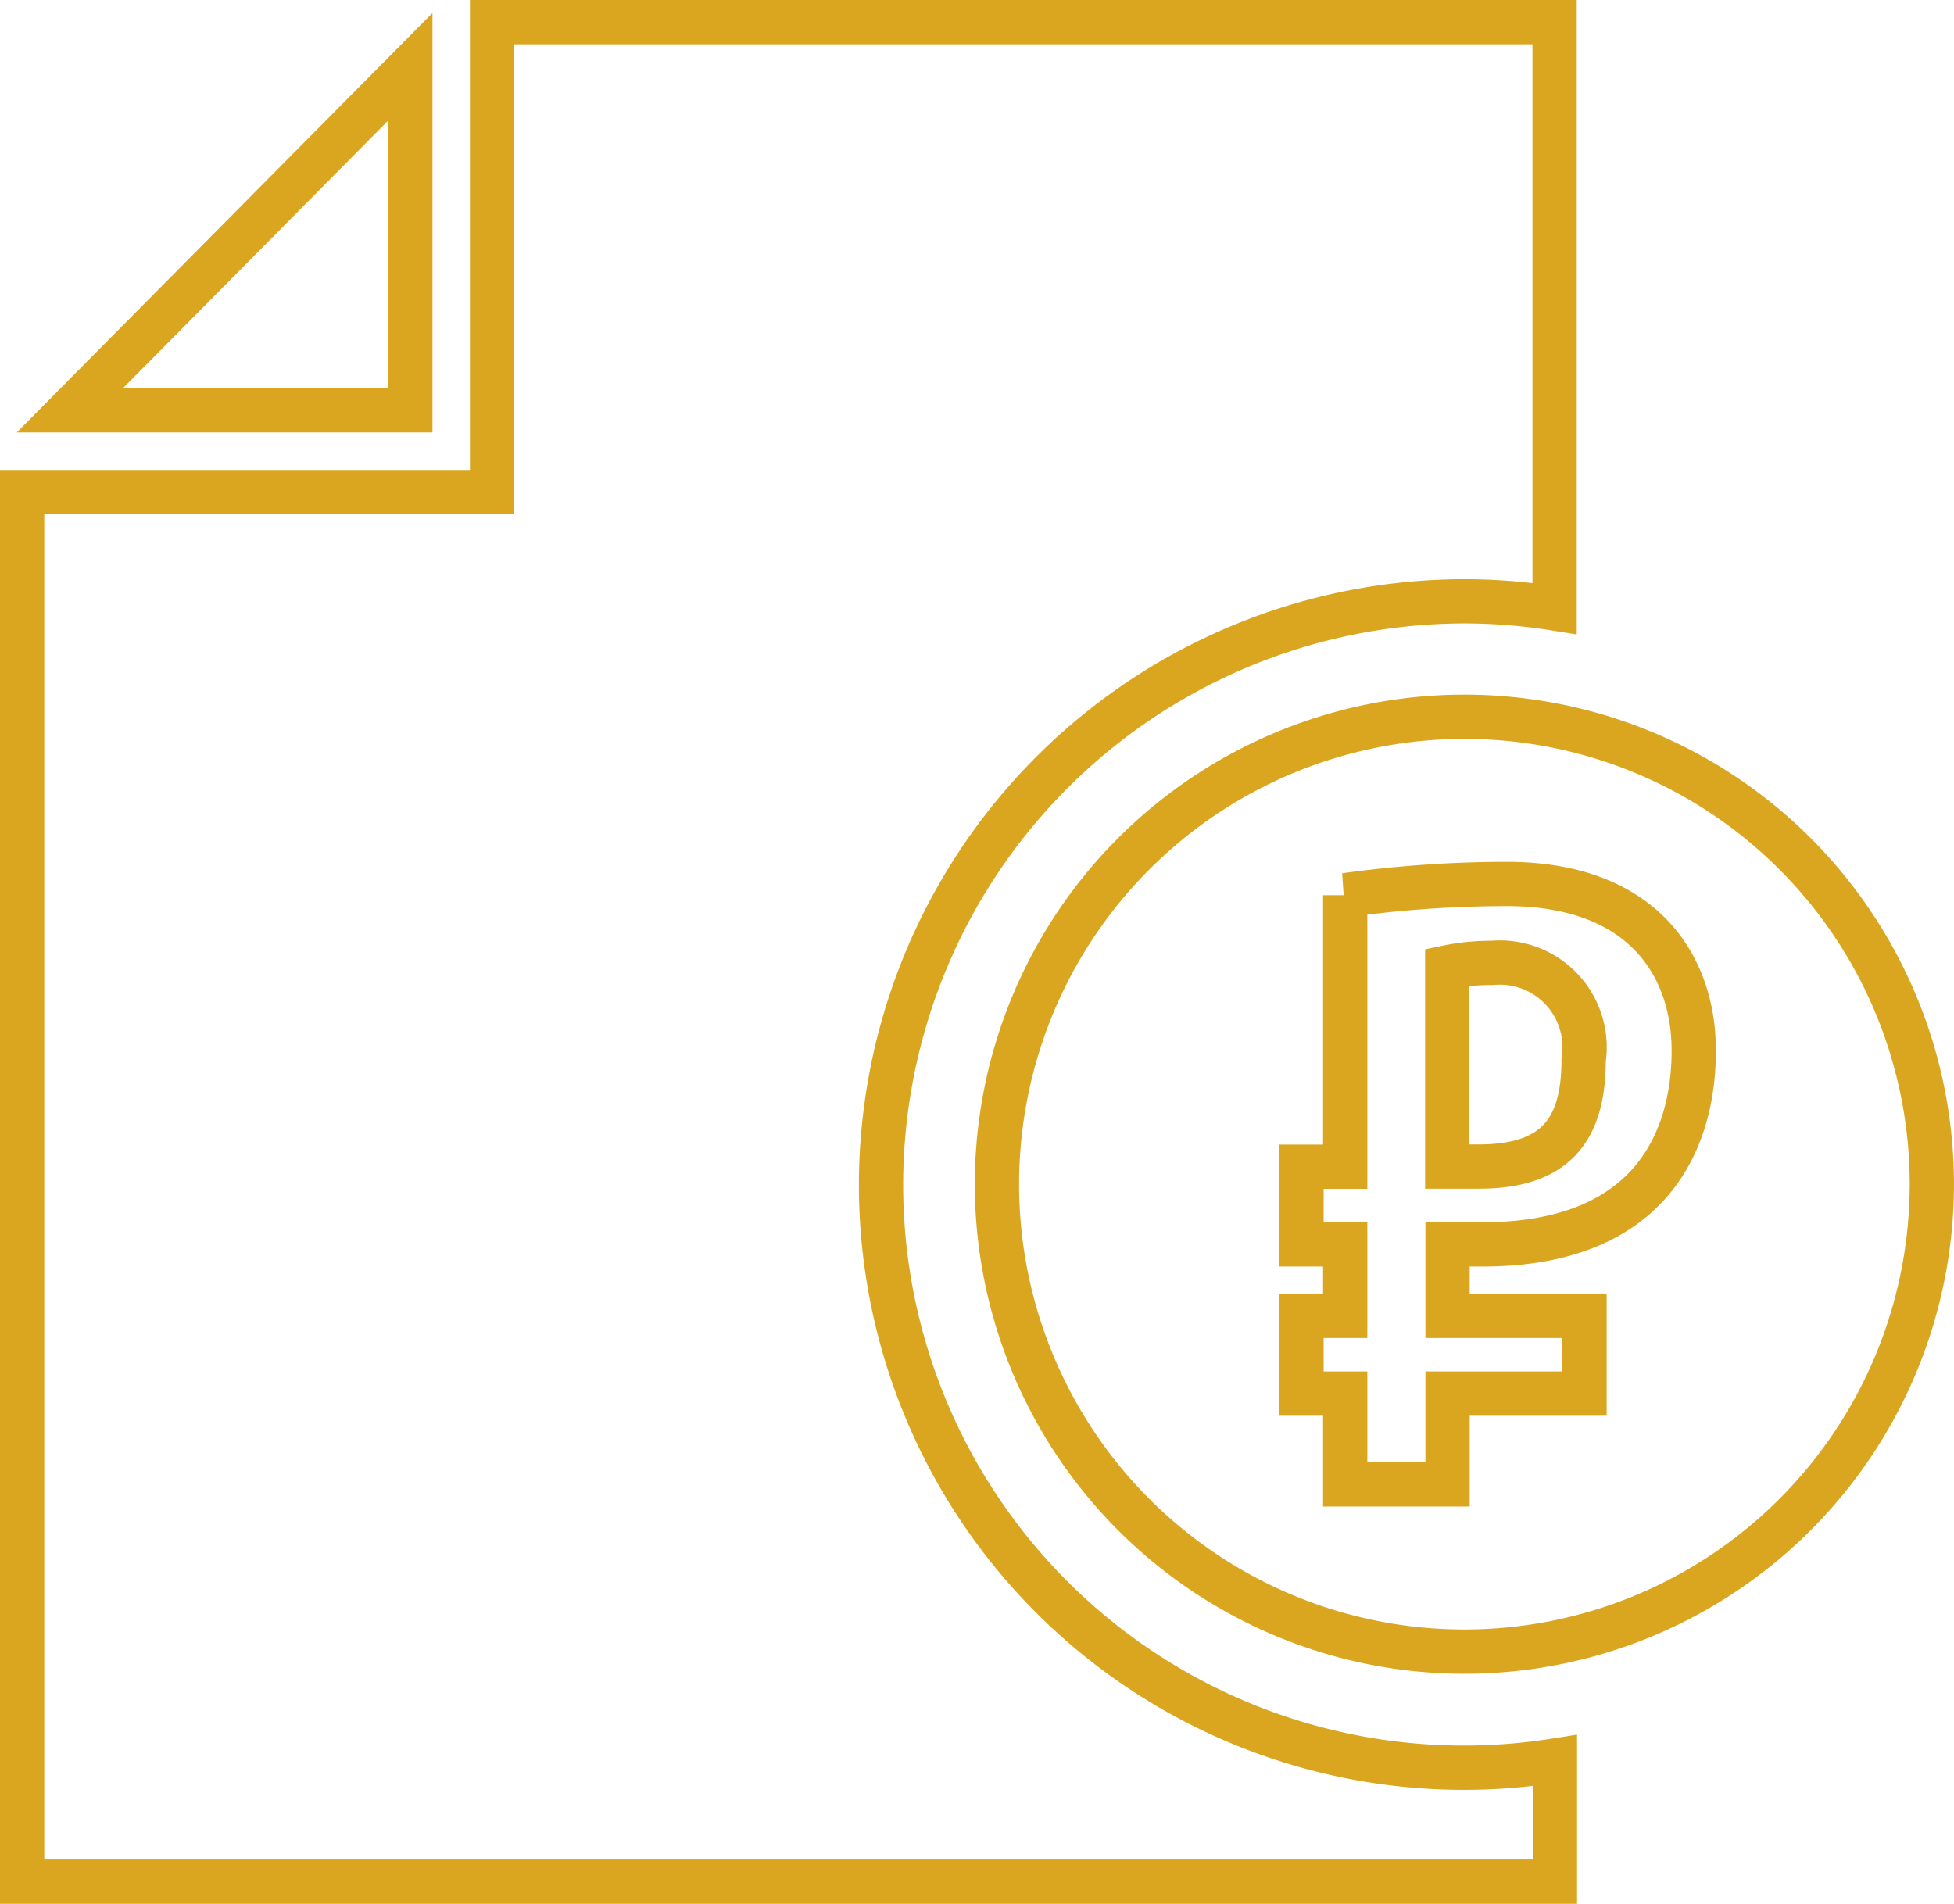
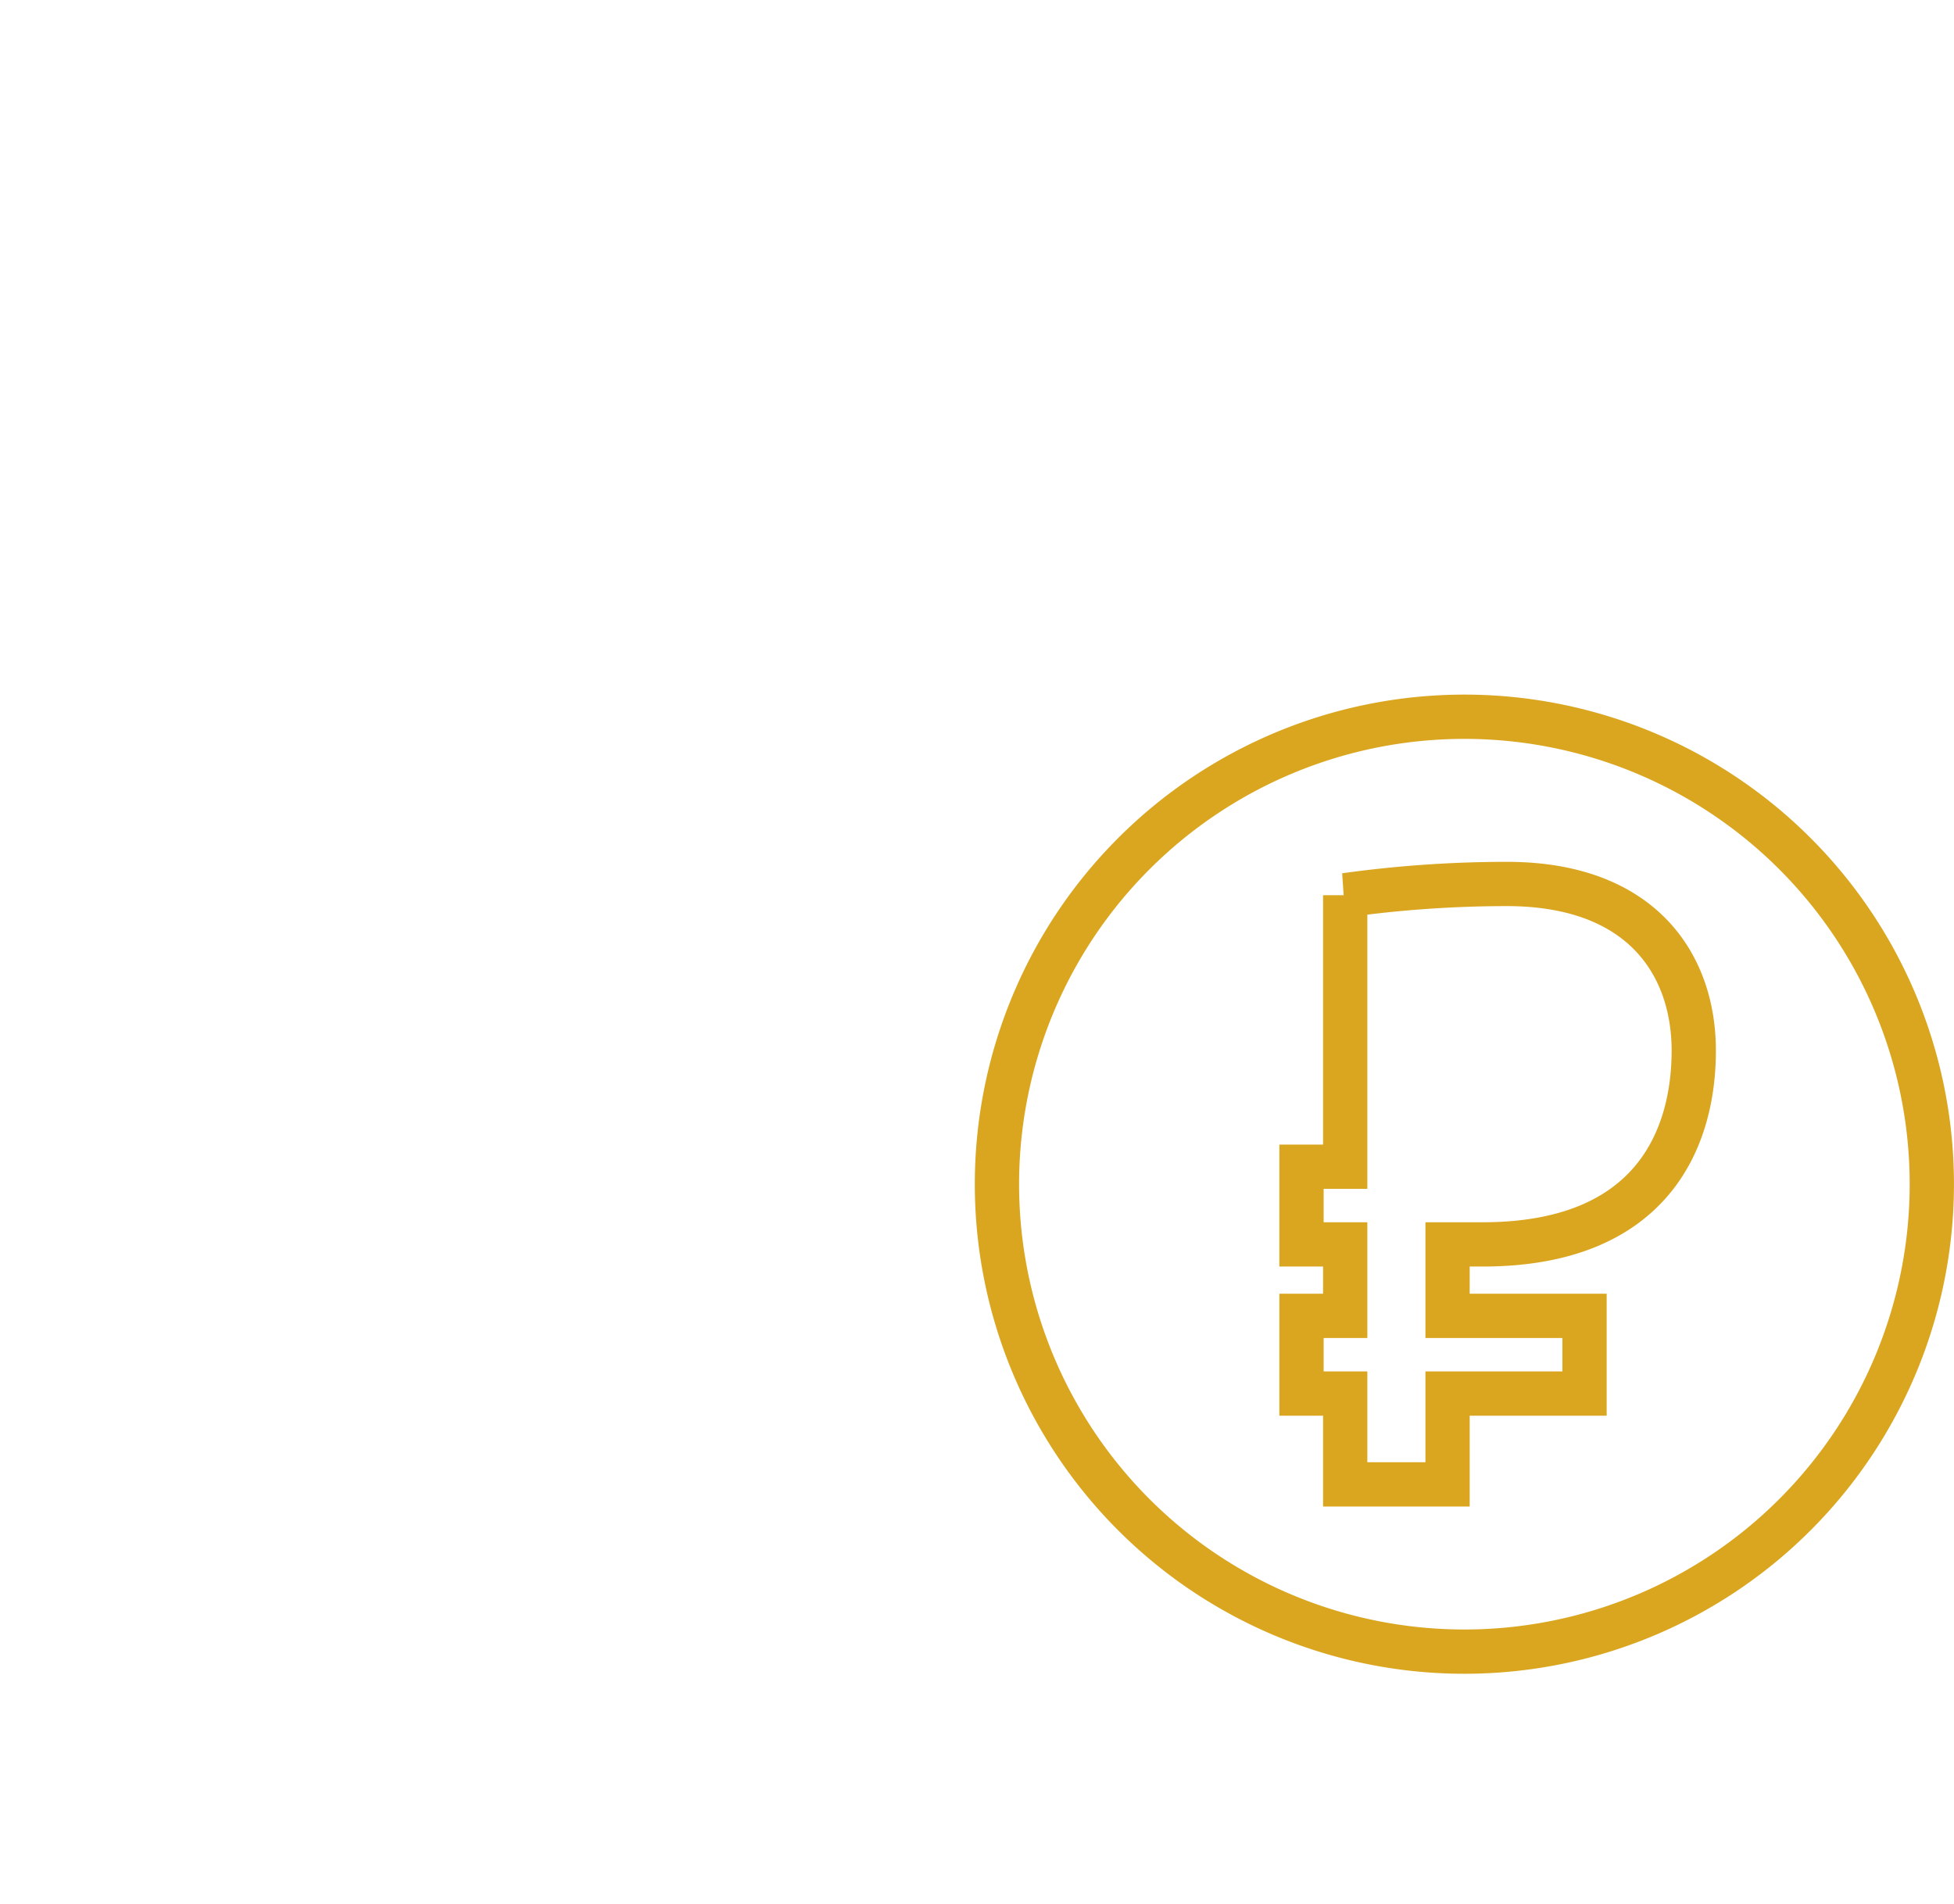
<svg xmlns="http://www.w3.org/2000/svg" width="44.135" height="43" viewBox="0 0 44.135 43">
  <defs>
    <style>.a{fill:none;stroke:#daa620;}</style>
  </defs>
  <g transform="translate(0.5 0.5)">
-     <path class="a" d="M38.99,252.1l-7.69,7.76h7.69Z" transform="translate(-30.222 -251.092)" />
    <g transform="translate(0 0)">
-       <path class="a" d="M35.4,264.054A13.189,13.189,0,0,1,48.57,250.881a12.974,12.974,0,0,1,2.044.162V237.8h-24v10.615H16V279.8H50.621v-2.735A13.164,13.164,0,0,1,35.4,264.054Z" transform="translate(-16 -237.8)" />
-       <path class="a" d="M475.78,541.592c0,1.593-.656,2.4-2.368,2.4H472.7v-4.5a4.754,4.754,0,0,1,1.008-.1A1.914,1.914,0,0,1,475.78,541.592Z" transform="translate(-440.511 -518.143)" />
      <path class="a" d="M338.958,460.4a10.558,10.558,0,1,0,10.558,10.565A10.557,10.557,0,0,0,338.958,460.4Zm.409,11.918h-.789v1.614h3.094v1.755h-3.094v2.051h-2.312v-2.051h-.987v-1.755h.987v-1.614h-.987v-1.755h.987v-6.132a26.553,26.553,0,0,1,3.651-.254c3.059,0,4.222,1.833,4.222,3.764C344.139,469.894,343.229,472.318,339.367,472.318Z" transform="translate(-306.382 -444.711)" />
    </g>
  </g>
</svg>